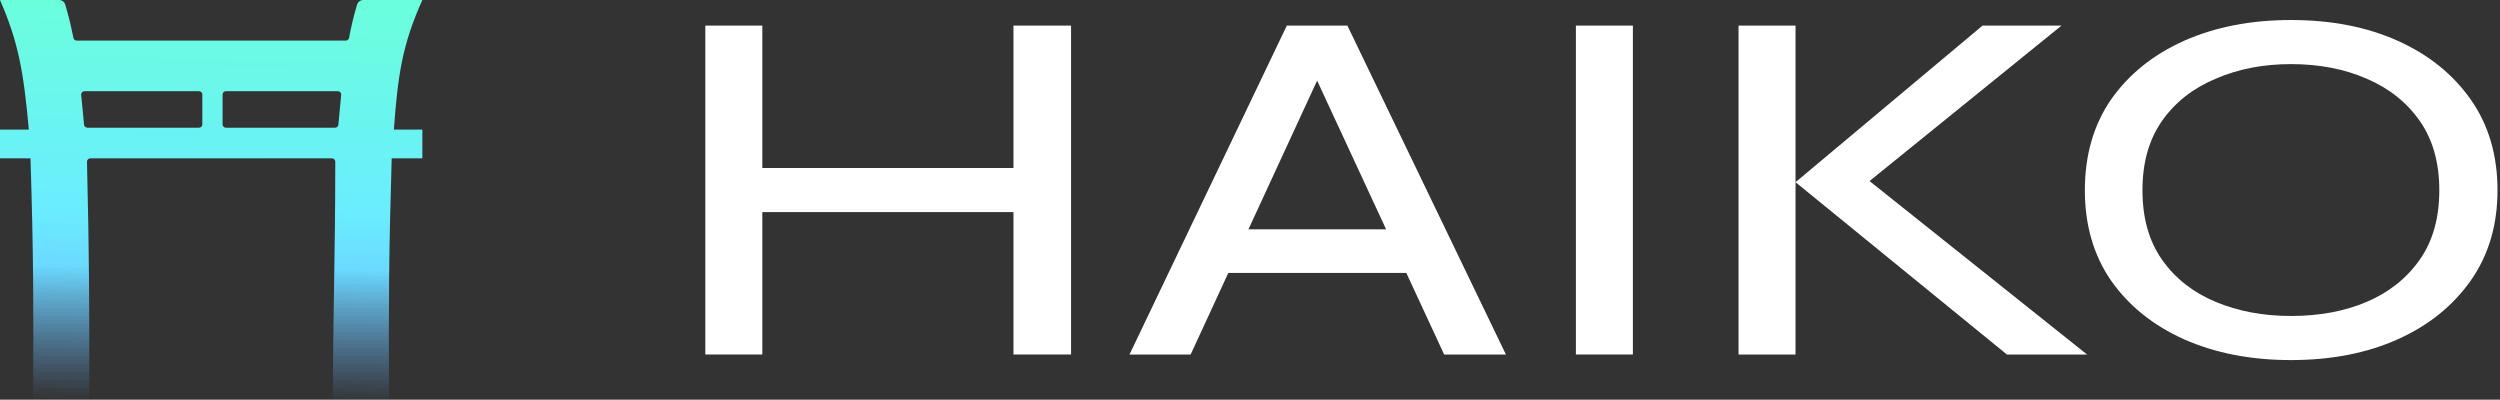
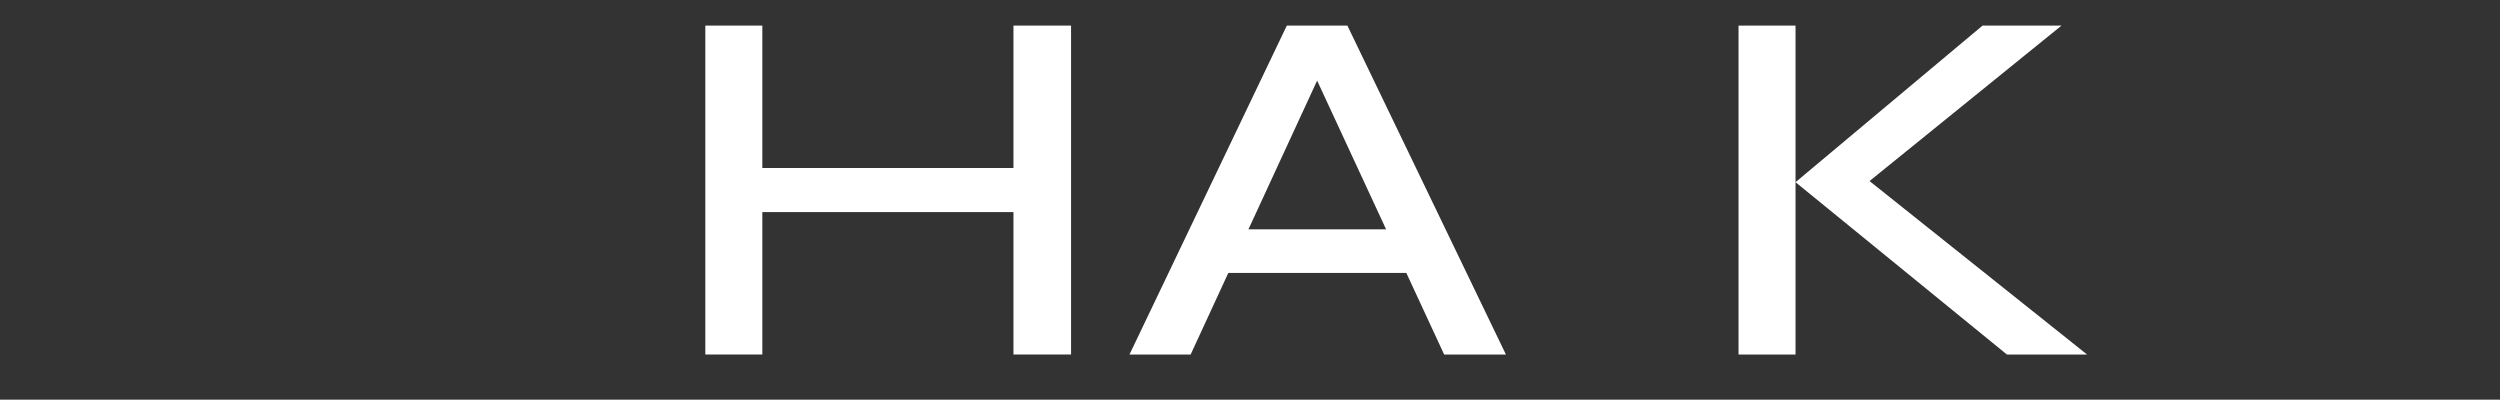
<svg xmlns="http://www.w3.org/2000/svg" width="319" height="51" viewBox="0 0 319 51" fill="none">
  <rect x="0" y="0" width="319" height="51" fill="#333333" stroke="none" />
  <path d="M96.591 21.437H130.152V27.063H96.591V21.437ZM129.318 3.266H136.667V45.234H129.318V3.266ZM90 3.266H97.273V45.234H90V3.266Z" fill="white" />
  <path d="M154.805 34.823V29.261H181.168V34.823H154.805ZM144.123 45.234L164.199 3.266H171.926L192.153 45.234H184.274L166.699 7.34H169.426L151.926 45.234H144.123Z" fill="white" />
-   <path d="M201.083 3.266H208.356V45.234H201.083V3.266Z" fill="white" />
  <path d="M236.458 24.799L236.382 21.372L266.307 45.234H256.08L229.11 23.247L252.973 3.266H263.049L236.458 24.799ZM221.837 3.266H229.11V45.234H221.837V3.266Z" fill="white" />
-   <path d="M292.317 45.945C287.216 45.945 282.67 45.061 278.68 43.294C274.741 41.526 271.635 39.026 269.362 35.793C267.14 32.559 266.029 28.723 266.029 24.282C266.029 19.799 267.14 15.94 269.362 12.707C271.635 9.474 274.741 6.973 278.68 5.206C282.67 3.438 287.216 2.554 292.317 2.554C297.468 2.554 302.014 3.438 305.953 5.206C309.893 6.973 312.999 9.474 315.271 12.707C317.544 15.94 318.681 19.799 318.681 24.282C318.681 28.723 317.544 32.559 315.271 35.793C312.999 39.026 309.893 41.526 305.953 43.294C302.014 45.061 297.468 45.945 292.317 45.945ZM292.317 40.319C295.953 40.319 299.185 39.716 302.014 38.509C304.842 37.301 307.09 35.512 308.756 33.141C310.423 30.77 311.256 27.817 311.256 24.282C311.256 20.747 310.423 17.794 308.756 15.423C307.09 13.052 304.842 11.263 302.014 10.056C299.185 8.805 295.953 8.18 292.317 8.18C288.781 8.18 285.574 8.805 282.695 10.056C279.817 11.263 277.544 13.052 275.877 15.423C274.211 17.794 273.377 20.747 273.377 24.282C273.377 27.817 274.211 30.77 275.877 33.141C277.544 35.512 279.817 37.301 282.695 38.509C285.574 39.716 288.781 40.319 292.317 40.319Z" fill="white" />
-   <path fill-rule="evenodd" clip-rule="evenodd" d="M7.528 0H0C2.332 5.344 3.014 9.118 3.679 16.533H0V20.207H3.89C4.282 32.579 4.285 38.92 4.229 51H11.39C11.406 38.879 11.391 32.741 11.099 20.64C11.093 20.405 11.287 20.207 11.522 20.207H42.359C42.59 20.207 42.783 20.398 42.782 20.629C42.779 26.985 42.701 31.877 42.625 36.617V36.617L42.625 36.618C42.552 41.165 42.481 45.573 42.481 51H49.643C49.578 38.569 49.619 32.143 49.981 20.207H53.892V16.533H50.256C50.78 9.586 51.289 5.808 53.892 0H46.364C45.995 0 45.669 0.242 45.564 0.596C45.103 2.156 44.849 3.214 44.538 4.838C44.501 5.036 44.328 5.18 44.126 5.18H9.782C9.583 5.18 9.411 5.039 9.371 4.844C9.034 3.209 8.782 2.143 8.328 0.596C8.224 0.242 7.897 0 7.528 0ZM10.727 15.917L10.359 12.098C10.335 11.852 10.529 11.639 10.776 11.639H25.398C25.63 11.639 25.817 11.826 25.817 12.057V15.877C25.817 16.108 25.63 16.296 25.398 16.296H11.144C10.928 16.296 10.748 16.132 10.727 15.917ZM43.537 12.097L43.176 15.916C43.156 16.131 42.975 16.296 42.759 16.296H28.82C28.588 16.296 28.401 16.108 28.401 15.877V12.057C28.401 11.826 28.588 11.639 28.82 11.639H43.12C43.367 11.639 43.56 11.851 43.537 12.097Z" fill="url(#paint0_linear_4364_27)" />
  <defs>
    <linearGradient id="paint0_linear_4364_27" x1="16.948" y1="51.223" x2="17.727" y2="-1.037" gradientUnits="userSpaceOnUse">
      <stop stop-color="#6BAFFF" stop-opacity="0" />
      <stop offset="0.33" stop-color="#6BDAFF" />
      <stop offset="0.47" stop-color="#6AEDFF" />
      <stop offset="1" stop-color="#6BFFDB" />
    </linearGradient>
  </defs>
</svg>